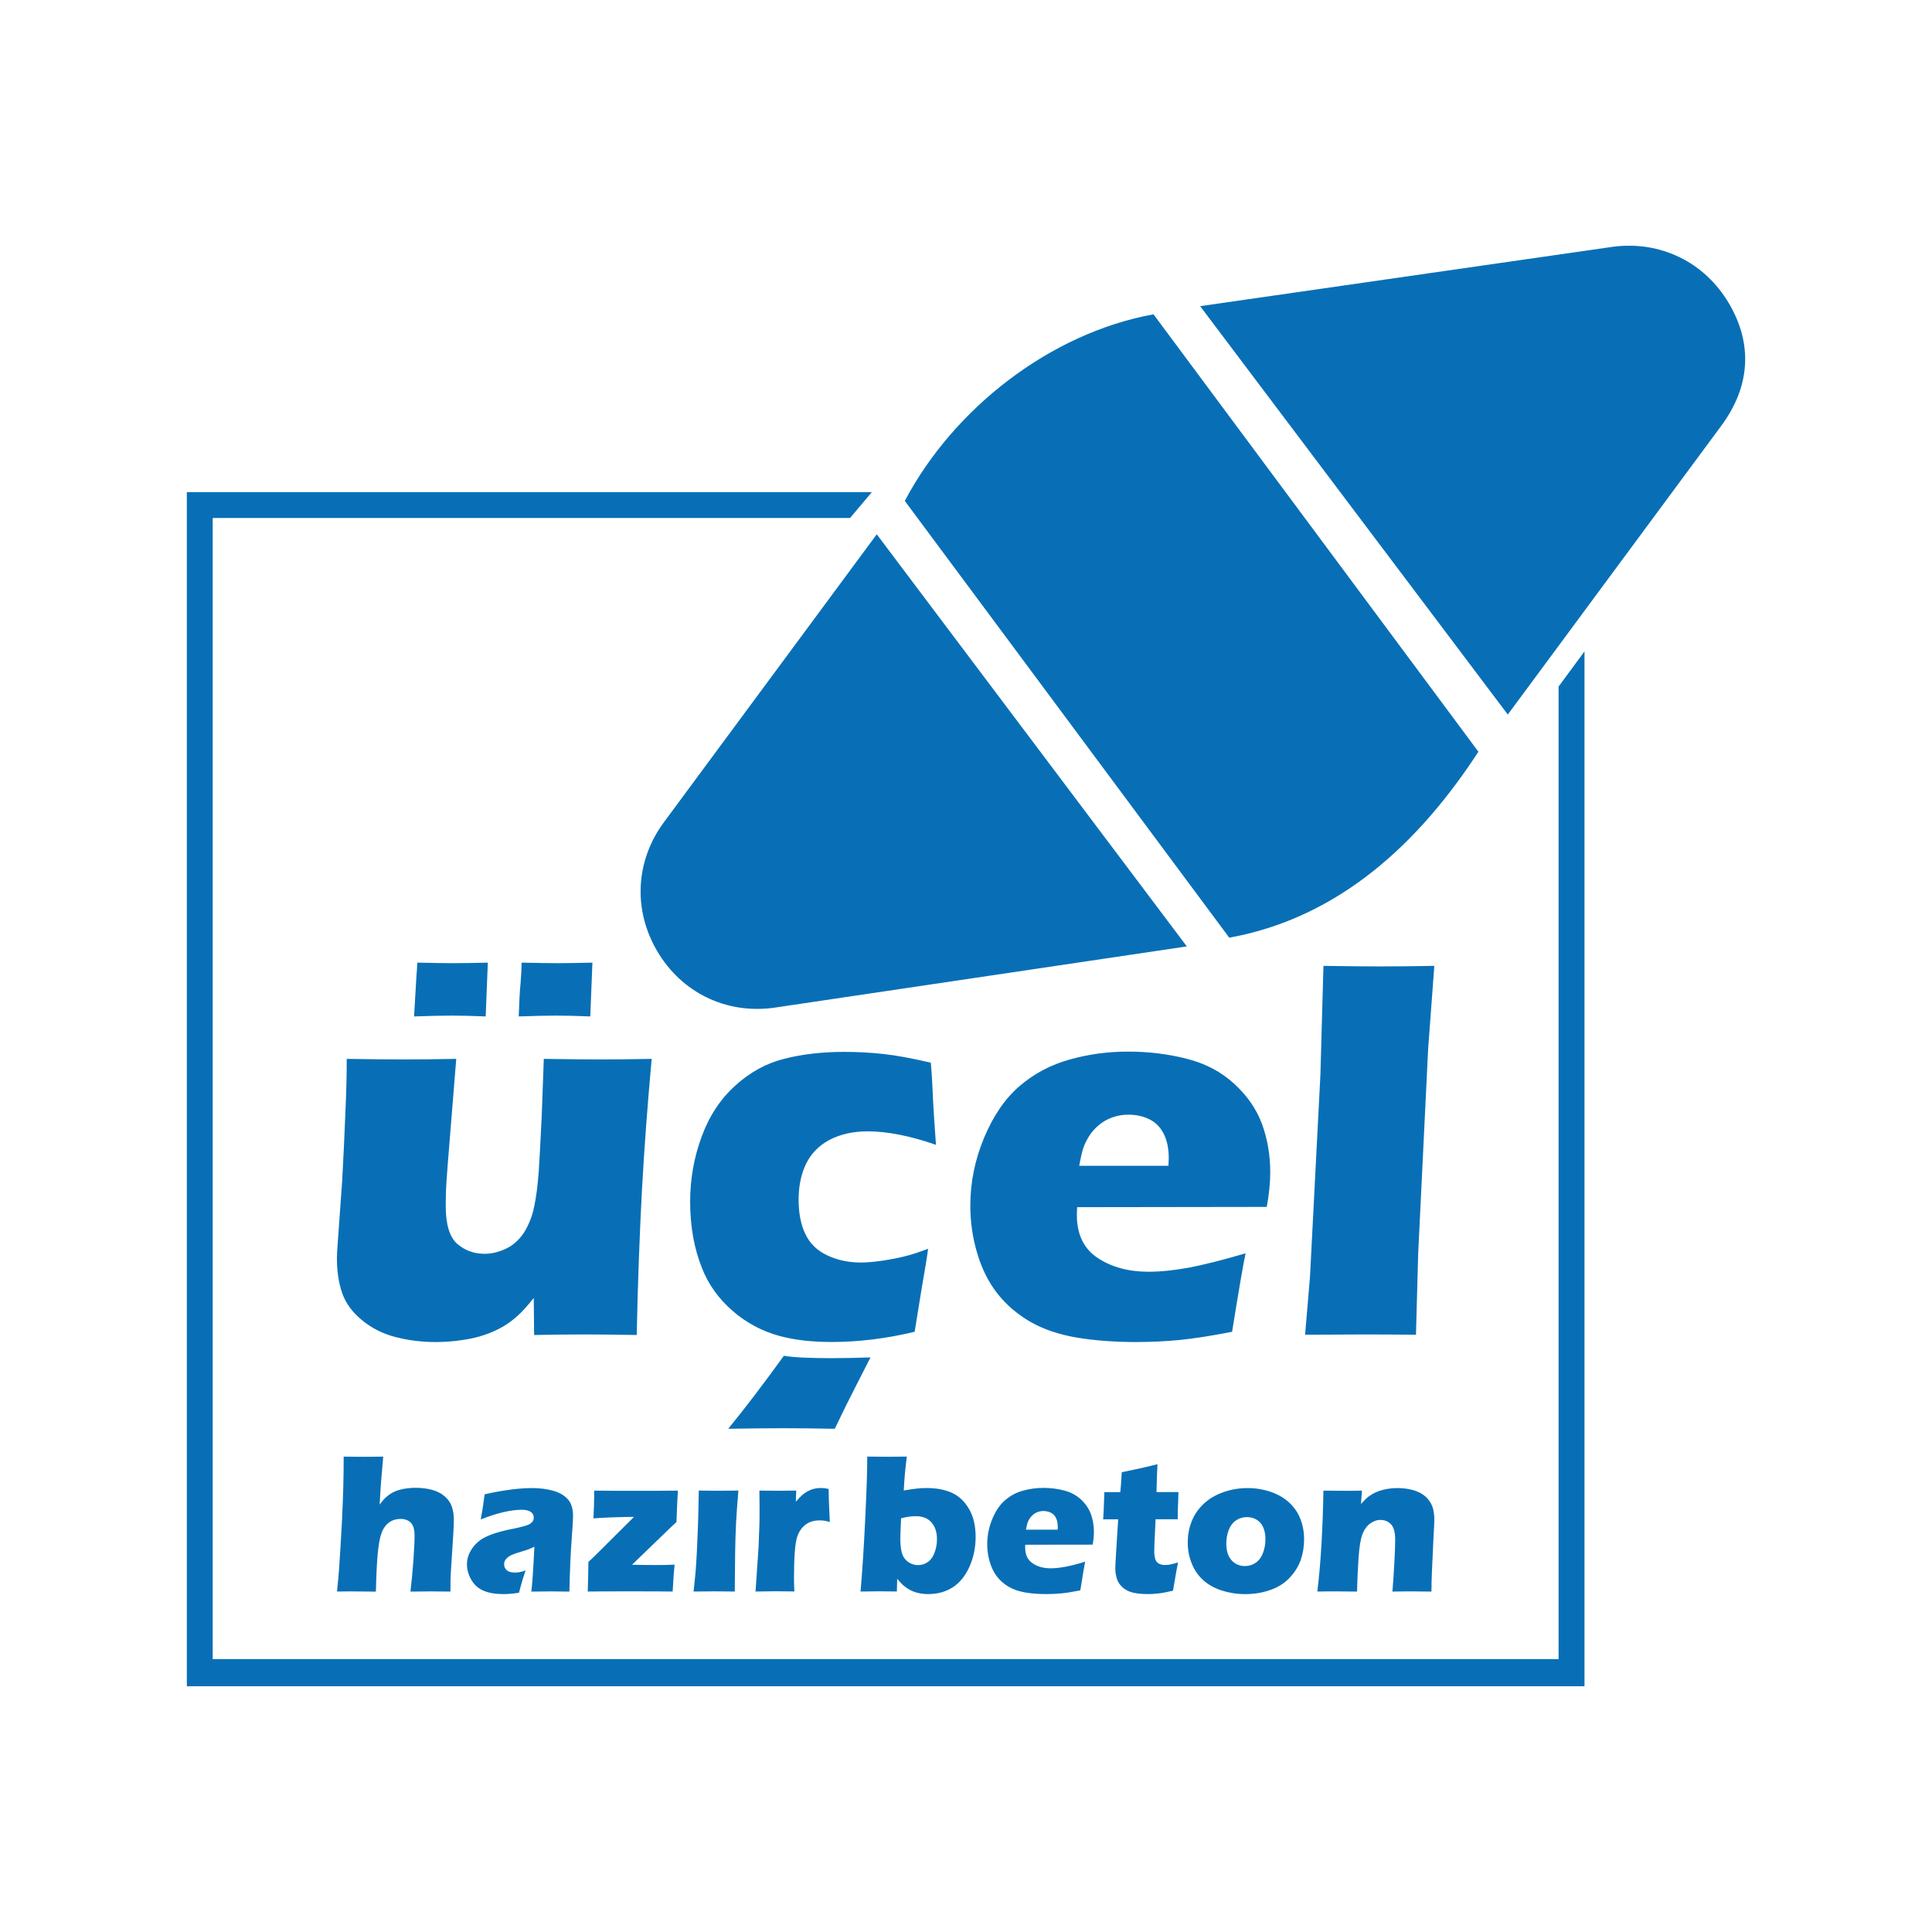
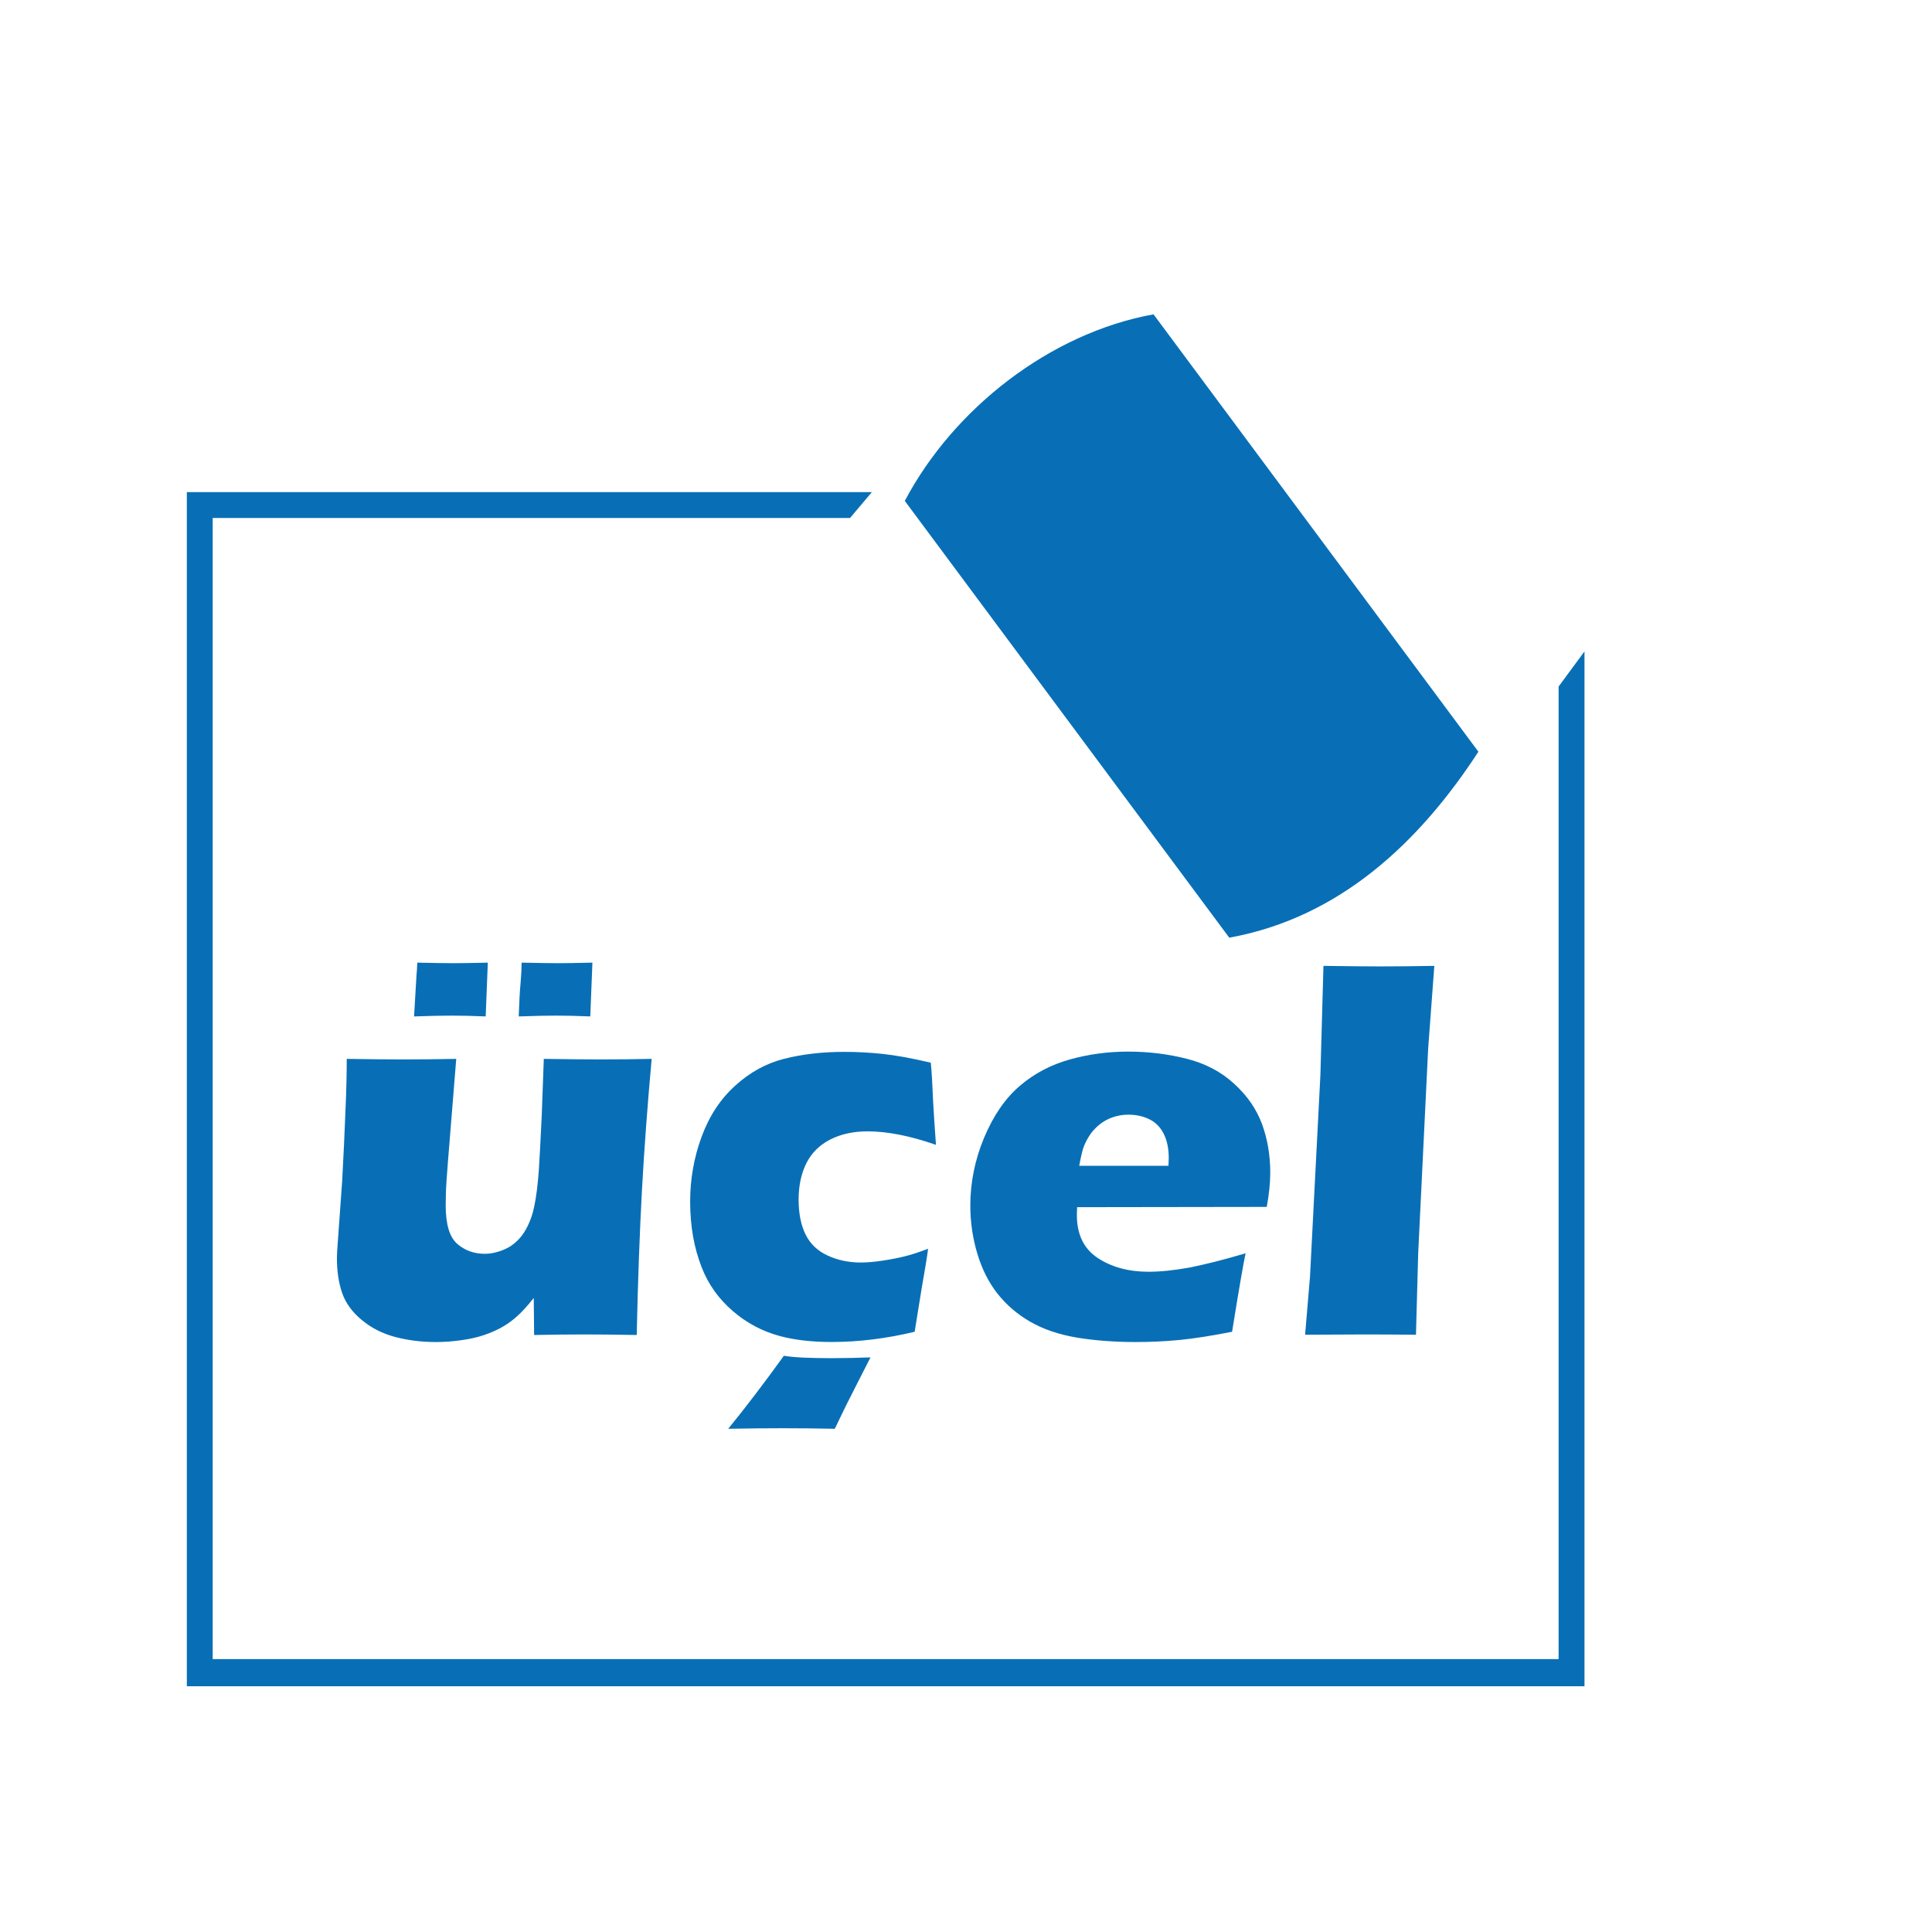
<svg xmlns="http://www.w3.org/2000/svg" version="1.1" id="Layer_1" x="0px" y="0px" viewBox="0 0 425.2 425.2" style="enable-background:new 0 0 425.2 425.2;" xml:space="preserve">
  <style type="text/css">
	.st0{fill-rule:evenodd;clip-rule:evenodd;fill:#086FB6;}
	.st1{fill:#086FB6;}
</style>
  <g>
    <polygon class="st0" points="343.02,151.1 343.02,365.14 46.81,365.14 46.81,114 187.08,114 191.88,108.31 41.12,108.31    41.12,365.14 41.12,371.12 46.81,371.12 343.02,371.12 348.72,371.12 348.72,364.81 348.72,143.36  " />
    <g>
-       <path class="st0" d="M192.96,117.59l68.24,90.7l-91.02,13.52c-10.47,1.37-20.19-3.38-25.54-12.48c-5.36-9.1-4.79-19.9,1.49-28.39    L192.96,117.59z" />
-       <path class="st0" d="M331.84,157.26l-67.71-89.88l90.85-13.07c10.47-1.37,20.19,3.38,25.54,12.48c5.36,9.1,4.58,18.43-1.7,26.92    L331.84,157.26z" />
-     </g>
+       </g>
    <path class="st1" d="M140.13,293.81c-4.53-0.08-8.31-0.12-11.32-0.12c-3.74,0-7.48,0.04-11.26,0.12l-0.08-8.15   c-1.42,1.79-2.64,3.11-3.64,4c-0.98,0.89-2.07,1.69-3.23,2.36c-1.18,0.67-2.48,1.26-3.92,1.75c-1.46,0.51-3.13,0.9-5,1.16   c-1.89,0.28-3.8,0.43-5.75,0.43c-3.13,0-6.1-0.37-8.9-1.1c-2.8-0.73-5.26-1.97-7.37-3.72c-2.13-1.75-3.58-3.74-4.35-5.95   c-0.77-2.22-1.16-4.8-1.16-7.74c0-0.71,0.06-1.83,0.18-3.33L75.3,260c0.28-4.96,0.53-10.46,0.77-16.48   c0.16-3.7,0.24-7.19,0.24-10.48c4.92,0.08,9.1,0.12,12.56,0.12c3.49,0,7.33-0.04,11.54-0.12l-1.83,22.67   c-0.28,3.45-0.43,5.81-0.45,7.05c-0.02,1.26-0.04,2.09-0.04,2.54c0,4.17,0.85,6.97,2.54,8.45c1.69,1.46,3.7,2.19,6.05,2.19   c0.95,0,1.89-0.14,2.84-0.43c0.95-0.26,1.87-0.67,2.74-1.18c0.75-0.49,1.46-1.08,2.09-1.79c0.67-0.75,1.28-1.67,1.79-2.74   c0.63-1.3,1.12-2.7,1.42-4.22c0.45-2.09,0.79-4.75,1.02-7.96c0.16-2.34,0.37-6.4,0.65-12.15l0.45-12.43   c5.12,0.08,9.32,0.12,12.61,0.12c3.7,0,7.39-0.04,11.13-0.12c-0.91,10.08-1.63,19.66-2.13,28.75   C140.8,270.87,140.39,281.56,140.13,293.81L140.13,293.81z M114.16,223.7l0.18-4.16c0.04-0.91,0.12-2.03,0.24-3.33l0.16-2.32   l0.06-2.03c3.66,0.08,6.34,0.12,8.04,0.12c1.63,0,4.14-0.04,7.54-0.12c-0.06,1.34-0.22,5.3-0.47,11.84   c-2.87-0.12-5.36-0.18-7.5-0.18C120.48,223.51,117.74,223.58,114.16,223.7L114.16,223.7z M91.13,223.7l0.53-9.04   c0.08-0.83,0.14-1.77,0.18-2.8c3.62,0.08,6.3,0.12,8.02,0.12c1.62,0,4.12-0.04,7.5-0.12l-0.47,11.84c-2.82-0.12-5.3-0.18-7.44-0.18   C97.5,223.51,94.74,223.58,91.13,223.7L91.13,223.7z M204.26,274.83c-0.2,1.59-0.67,4.51-1.42,8.74l-1.54,9.53   c-6.24,1.5-12.33,2.25-18.28,2.25c-4.31,0-8.11-0.43-11.36-1.3c-3.86-1.04-7.31-2.86-10.36-5.49c-3.13-2.7-5.42-5.89-6.85-9.59   c-1.71-4.31-2.56-9.16-2.56-14.51c0-4.92,0.83-9.67,2.5-14.22c1.67-4.57,4.13-8.33,7.38-11.27c3.25-2.97,6.87-4.96,10.83-5.95   c3.98-1.01,8.35-1.52,13.16-1.52c2.8,0,5.65,0.14,8.51,0.45c2.84,0.3,6.38,0.94,10.58,1.93l0.12,1.36c0.12,1.44,0.2,2.88,0.26,4.39   c0.06,1.48,0.18,3.82,0.39,7.03l0.37,5.3c-5.67-1.97-10.69-2.97-15.05-2.97c-3.13,0-5.89,0.61-8.25,1.81   c-2.36,1.22-4.1,2.97-5.24,5.24c-1.12,2.28-1.69,4.94-1.69,7.94c0,3.07,0.51,5.63,1.52,7.68c1,2.07,2.62,3.62,4.84,4.65   c2.23,1.04,4.67,1.55,7.33,1.55c1.34,0,2.94-0.14,4.77-0.41c1.85-0.28,3.45-0.59,4.84-0.94   C200.42,276.19,202.17,275.62,204.26,274.83L204.26,274.83z M191.58,298.74c-0.75,1.5-1.81,3.55-3.15,6.18   c-1.36,2.62-2.93,5.79-4.71,9.53c-4.04-0.08-7.84-0.12-11.36-0.12c-3.5,0-7.52,0.04-12.09,0.12c3.76-4.61,7.84-9.96,12.25-16.07   c2.11,0.37,5.63,0.53,10.6,0.53C186.1,298.9,188.92,298.84,191.58,298.74L191.58,298.74z M274.13,275.83   c-0.51,2.38-1.5,8.15-2.97,17.27c-4.61,0.91-8.47,1.5-11.6,1.81c-3.15,0.3-6.32,0.45-9.53,0.45c-4.71,0-9.06-0.32-13.04-0.98   c-3.96-0.67-7.37-1.83-10.26-3.49c-2.88-1.67-5.28-3.74-7.23-6.22c-1.95-2.48-3.41-5.42-4.43-8.84c-1.02-3.41-1.52-6.93-1.52-10.52   c0-5.08,1.01-10.06,3.03-14.91c2.03-4.85,4.63-8.65,7.84-11.4c3.19-2.74,6.87-4.67,11.03-5.83c4.16-1.16,8.43-1.73,12.8-1.73   c4.53,0,8.84,0.53,12.94,1.58c4.11,1.04,7.6,2.88,10.44,5.51c2.87,2.62,4.9,5.56,6.12,8.86c1.2,3.29,1.81,6.85,1.81,10.67   c0,2.26-0.26,4.77-0.77,7.56l-41.73,0.06c-0.04,0.63-0.06,1.2-0.06,1.73c0,4.27,1.52,7.42,4.59,9.45   c3.05,2.01,6.78,3.03,11.17,3.03c2.62,0,5.61-0.31,8.96-0.91C265.06,278.32,269.21,277.29,274.13,275.83L274.13,275.83z    M237.52,256.57h19.64c0.04-0.67,0.06-1.26,0.06-1.73c0-2.07-0.37-3.84-1.1-5.3c-0.73-1.46-1.79-2.54-3.17-3.21   c-1.36-0.67-2.9-1.01-4.61-1.01c-1.18,0-2.34,0.18-3.43,0.57c-1.12,0.37-2.11,0.93-3.01,1.67c-0.89,0.73-1.65,1.59-2.23,2.52   c-0.59,0.95-1.04,1.89-1.32,2.78C238.09,253.74,237.8,254.98,237.52,256.57L237.52,256.57z M287.23,293.75l1.08-12.8l2.29-44.45   l0.67-23.93c5.5,0.08,9.65,0.12,12.43,0.12c3.62,0,7.6-0.04,11.97-0.12l-1.36,18.26l-2.19,44.96l-0.49,17.96   c-4.25-0.04-8.07-0.06-11.48-0.06L287.23,293.75z" />
    <g>
-       <path class="st1" d="M74.17,350.27c0.22-2.16,0.39-3.94,0.48-5.33c0.2-2.91,0.4-6.3,0.61-10.16c0.13-2.56,0.22-5.01,0.29-7.35    c0.06-2.35,0.09-4.63,0.09-6.85c1.79,0.03,3.25,0.04,4.38,0.04c1.52,0,2.96-0.02,4.32-0.04l-0.45,5.26    c-0.07,0.87-0.19,2.64-0.34,5.29c0.46-0.61,0.84-1.06,1.14-1.36c0.29-0.3,0.63-0.57,0.98-0.82c0.36-0.26,0.73-0.47,1.11-0.65    c0.37-0.17,0.8-0.33,1.29-0.45c0.49-0.13,1.03-0.24,1.61-0.3c0.59-0.08,1.19-0.11,1.82-0.11c1.2,0,2.36,0.14,3.48,0.42    c1.12,0.28,2.07,0.76,2.87,1.44c0.79,0.69,1.32,1.46,1.6,2.31c0.28,0.85,0.43,1.78,0.43,2.79c0,0.39-0.01,0.91-0.03,1.56    c-0.02,0.64-0.07,1.46-0.14,2.44l-0.47,7.34c-0.06,0.91-0.09,1.67-0.09,2.27c-0.01,0.6-0.01,1.36-0.01,2.27    c-1.47-0.03-2.88-0.04-4.21-0.04c-1.51,0-3.04,0.01-4.6,0.04c0.24-1.93,0.45-4.15,0.64-6.67c0.18-2.52,0.27-4.39,0.27-5.62    c0-1.37-0.27-2.32-0.83-2.87c-0.56-0.55-1.29-0.83-2.21-0.83c-0.83,0-1.55,0.17-2.18,0.52c-0.56,0.31-1.06,0.78-1.48,1.42    c-0.37,0.54-0.67,1.31-0.91,2.33c-0.28,1.23-0.51,3.05-0.66,5.46c-0.09,1.34-0.17,3.42-0.25,6.27c-1.43-0.03-2.76-0.04-4-0.04    C77.46,350.23,75.94,350.24,74.17,350.27L74.17,350.27z M105.8,334.4c0.27-1.43,0.44-2.43,0.51-2.97c0.07-0.54,0.19-1.4,0.34-2.56    c4.07-0.91,7.56-1.37,10.49-1.37c1.66,0,3.19,0.19,4.57,0.58c1.38,0.38,2.46,1,3.24,1.86c0.78,0.85,1.16,2.08,1.16,3.68    c0,0.82-0.1,2.64-0.32,5.48c-0.21,2.84-0.37,6.57-0.48,11.18c-1.39-0.03-2.76-0.04-4.13-0.04c-1.33,0-2.74,0.01-4.24,0.04    c0.2-1.6,0.43-4.89,0.67-9.88c-0.53,0.26-0.96,0.45-1.26,0.56c-0.3,0.12-0.84,0.29-1.6,0.52c-0.77,0.24-1.37,0.43-1.79,0.59    c-0.43,0.16-0.81,0.36-1.13,0.61c-0.32,0.25-0.55,0.5-0.68,0.76c-0.14,0.26-0.2,0.55-0.2,0.87c0,0.49,0.19,0.91,0.57,1.26    c0.38,0.35,0.99,0.52,1.82,0.52c0.3,0,0.62-0.02,0.95-0.08c0.34-0.05,0.8-0.18,1.39-0.38c-0.41,1.12-0.9,2.75-1.46,4.9    c-1.21,0.2-2.36,0.3-3.45,0.3c-1.75,0-3.2-0.25-4.37-0.75c-1.16-0.5-2.06-1.31-2.69-2.43c-0.63-1.11-0.94-2.24-0.94-3.35    c0-0.68,0.12-1.35,0.35-2c0.24-0.65,0.6-1.29,1.09-1.92c0.5-0.62,1.07-1.16,1.74-1.6c0.66-0.44,1.57-0.85,2.72-1.25    c1.16-0.39,2.61-0.77,4.38-1.11c0.73-0.14,1.41-0.3,2.02-0.47c0.62-0.17,1.05-0.31,1.31-0.43c0.26-0.13,0.48-0.27,0.64-0.44    c0.17-0.16,0.28-0.33,0.35-0.52c0.07-0.18,0.1-0.37,0.1-0.57c0-0.55-0.22-0.97-0.68-1.27c-0.45-0.3-1.11-0.45-1.99-0.45    C112.38,332.29,109.37,332.99,105.8,334.4L105.8,334.4z M129.35,350.27c0.06-1.61,0.11-3.79,0.15-6.53    c0.58-0.52,1.08-0.99,1.5-1.41l8.53-8.49c-3.48,0.03-6.46,0.14-8.93,0.33c0.04-0.67,0.09-1.67,0.13-3l0.04-2v-1.11    c1.7,0.03,4.91,0.04,9.64,0.04c3.77,0,6.7-0.01,8.79-0.04c-0.07,0.64-0.17,2.94-0.32,6.91c-0.52,0.47-0.97,0.89-1.35,1.26    l-8.43,8.14c1.37,0.04,3.33,0.07,5.88,0.07c0.99,0,2.15-0.03,3.49-0.09c-0.13,1.08-0.27,3.05-0.43,5.92    c-1.82-0.03-4.92-0.04-9.31-0.04C134.44,350.23,131.31,350.24,129.35,350.27L129.35,350.27z M152.64,350.27    c0.19-1.77,0.35-3.23,0.45-4.38c0.09-1.14,0.19-2.61,0.28-4.4c0.09-1.78,0.17-3.75,0.25-5.91c0.07-2.16,0.12-4.67,0.17-7.53    c1.84,0.03,3.3,0.04,4.4,0.04c1,0,2.44-0.01,4.32-0.04c-0.24,2.74-0.41,5.15-0.52,7.23c-0.1,2.07-0.17,4.27-0.2,6.59    c-0.05,4.12-0.08,6.92-0.08,8.4c-1.68-0.03-3.13-0.04-4.34-0.04C156.16,350.23,154.59,350.24,152.64,350.27L152.64,350.27z     M166.28,350.27l0.66-9.66l0.21-5.55c0.01-1,0.02-2.02,0.02-3.07c0-1.05-0.01-2.37-0.04-3.94c1.71,0.03,3.06,0.04,4.06,0.04    c1.17,0,2.52-0.01,4.05-0.04l-0.09,2.46c0.55-0.64,1-1.11,1.35-1.43c0.36-0.31,0.76-0.6,1.21-0.85c0.46-0.25,0.92-0.45,1.42-0.56    c0.49-0.13,1-0.19,1.55-0.19c0.51,0,1.07,0.07,1.69,0.21c0.01,1.58,0.05,2.89,0.11,3.92l0.15,3.35c-0.77-0.23-1.5-0.35-2.18-0.35    c-0.85,0-1.58,0.13-2.19,0.38c-0.61,0.25-1.16,0.64-1.63,1.15c-0.47,0.52-0.85,1.16-1.13,1.93c-0.28,0.76-0.48,1.98-0.59,3.65    c-0.12,1.66-0.17,3.57-0.17,5.72c0,0.76,0.03,1.69,0.09,2.81c-1.37-0.03-2.75-0.04-4.13-0.04    C169.32,350.23,167.85,350.24,166.28,350.27z" />
-       <path class="st1" d="M189.39,350.27c0.4-4.57,0.74-9.89,1.03-15.97c0.3-6.08,0.45-10.66,0.45-13.73c1.63,0.03,3.16,0.04,4.6,0.04    c1.39,0,2.76-0.02,4.11-0.04c-0.31,2.26-0.54,4.75-0.68,7.46c1.29-0.22,2.28-0.36,2.96-0.43c0.69-0.07,1.38-0.11,2.06-0.11    c2.17,0,4.03,0.35,5.58,1.05c1.55,0.71,2.8,1.89,3.77,3.56c0.97,1.67,1.45,3.71,1.45,6.11c0,2.41-0.47,4.63-1.38,6.65    c-0.92,2.02-2.15,3.52-3.69,4.5c-1.54,0.98-3.33,1.47-5.38,1.47c-0.76,0-1.49-0.08-2.18-0.24c-0.69-0.16-1.32-0.39-1.89-0.71    c-0.56-0.31-1.04-0.65-1.43-1c-0.37-0.35-0.82-0.82-1.31-1.41l-0.08,2.79c-1.51-0.03-2.77-0.04-3.79-0.04    C192.78,350.23,191.37,350.24,189.39,350.27L189.39,350.27z M198.31,334.15c-0.11,2.41-0.16,3.88-0.16,4.42    c0,1.37,0.12,2.44,0.35,3.24c0.23,0.8,0.67,1.44,1.33,1.92c0.66,0.48,1.39,0.72,2.21,0.72c0.85,0,1.58-0.24,2.22-0.72    c0.64-0.47,1.11-1.17,1.45-2.09c0.33-0.92,0.5-1.89,0.5-2.9c0-1.52-0.4-2.75-1.2-3.67c-0.79-0.92-1.94-1.38-3.44-1.38    C200.63,333.68,199.55,333.83,198.31,334.15L198.31,334.15z M238.82,343.7c-0.18,0.87-0.54,2.98-1.06,6.31    c-1.64,0.33-3.01,0.55-4.13,0.66c-1.12,0.11-2.25,0.16-3.39,0.16c-1.68,0-3.22-0.12-4.64-0.36c-1.41-0.25-2.62-0.67-3.65-1.28    c-1.03-0.61-1.88-1.37-2.57-2.27c-0.69-0.91-1.21-1.98-1.57-3.23c-0.36-1.25-0.54-2.53-0.54-3.85c0-1.86,0.36-3.68,1.08-5.45    c0.72-1.77,1.65-3.16,2.79-4.17c1.14-1,2.44-1.71,3.93-2.13c1.48-0.42,3-0.63,4.55-0.63c1.61,0,3.14,0.19,4.6,0.58    c1.46,0.38,2.7,1.05,3.72,2.01c1.02,0.96,1.74,2.04,2.17,3.24c0.43,1.2,0.64,2.5,0.64,3.9c0,0.82-0.09,1.75-0.27,2.76l-14.84,0.02    c-0.02,0.23-0.02,0.44-0.02,0.63c0,1.56,0.54,2.71,1.63,3.45c1.09,0.74,2.41,1.11,3.98,1.11c0.93,0,1.99-0.11,3.19-0.33    C235.6,344.62,237.07,344.24,238.82,343.7L238.82,343.7z M225.79,336.66h6.99c0.01-0.25,0.02-0.46,0.02-0.63    c0-0.76-0.13-1.4-0.39-1.94c-0.26-0.54-0.64-0.93-1.13-1.17c-0.48-0.24-1.03-0.37-1.64-0.37c-0.42,0-0.83,0.07-1.22,0.21    c-0.4,0.13-0.75,0.34-1.07,0.61c-0.32,0.27-0.59,0.58-0.8,0.92c-0.21,0.35-0.37,0.69-0.47,1.02    C226,335.63,225.9,336.08,225.79,336.66L225.79,336.66z M259.27,343.88c-0.25,1.22-0.47,2.41-0.66,3.56l-0.46,2.65    c-1.39,0.32-2.48,0.53-3.27,0.61c-0.78,0.09-1.54,0.13-2.28,0.13c-1.2,0-2.26-0.1-3.2-0.31c-0.93-0.21-1.7-0.6-2.33-1.16    c-0.62-0.56-1.05-1.2-1.27-1.92c-0.22-0.73-0.34-1.49-0.34-2.3c0-0.15,0.01-0.41,0.02-0.77c0.01-0.37,0.07-1.2,0.14-2.47    l0.47-7.52h-3.3c0.07-1,0.14-2.33,0.19-3.96l0.07-2.03h3.51c0.09-0.67,0.19-2.12,0.32-4.38l3.62-0.76c0.66-0.13,2.07-0.47,4.24-1    c-0.1,1.9-0.17,3.94-0.21,6.13h4.83c-0.12,3.01-0.17,5.01-0.17,5.99h-4.87l-0.25,5.44c-0.03,0.81-0.04,1.34-0.04,1.57    c0,0.7,0.07,1.28,0.22,1.74c0.15,0.47,0.41,0.8,0.79,1c0.38,0.2,0.79,0.31,1.24,0.31c0.34,0,0.69-0.02,1.06-0.07    C257.69,344.3,258.34,344.14,259.27,343.88L259.27,343.88z M274.59,327.5c1.75,0,3.43,0.28,5.05,0.82    c1.62,0.56,2.98,1.34,4.1,2.38c1.11,1.04,1.94,2.25,2.47,3.63c0.53,1.39,0.8,2.88,0.8,4.47c0,1.55-0.24,3.03-0.71,4.43    c-0.48,1.4-1.27,2.71-2.41,3.94c-1.13,1.23-2.57,2.15-4.31,2.76c-1.74,0.61-3.58,0.91-5.54,0.91c-1.79,0-3.51-0.27-5.17-0.8    c-1.65-0.54-3.03-1.32-4.14-2.35c-1.1-1.02-1.94-2.26-2.49-3.7c-0.56-1.43-0.84-2.94-0.84-4.52c0-1.58,0.27-3.09,0.82-4.52    c0.54-1.44,1.4-2.73,2.58-3.88c1.18-1.14,2.64-2.03,4.37-2.64C270.9,327.8,272.71,327.5,274.59,327.5L274.59,327.5z     M274.44,333.89c-0.9,0-1.71,0.24-2.41,0.72c-0.71,0.48-1.24,1.17-1.6,2.1c-0.36,0.92-0.54,1.93-0.54,3.01    c0,1.6,0.39,2.82,1.16,3.67c0.77,0.85,1.75,1.27,2.92,1.27c0.89,0,1.69-0.24,2.39-0.73c0.71-0.49,1.24-1.2,1.6-2.15    c0.36-0.95,0.54-1.97,0.54-3.06c0-0.9-0.14-1.71-0.43-2.44c-0.28-0.72-0.74-1.31-1.38-1.74    C276.06,334.11,275.3,333.89,274.44,333.89L274.44,333.89z M289.92,350.27c0.41-3.29,0.72-6.93,0.94-10.91    c0.22-3.98,0.35-7.75,0.4-11.3c1.69,0.03,3.15,0.04,4.38,0.04c1.42,0,2.79-0.01,4.1-0.04l-0.21,2.96    c0.46-0.53,0.87-0.96,1.21-1.27c0.34-0.31,0.76-0.62,1.26-0.91c0.5-0.3,1.03-0.54,1.6-0.73c0.56-0.19,1.19-0.33,1.86-0.45    c0.66-0.11,1.37-0.16,2.1-0.16c1.02,0,2.01,0.11,2.98,0.33c0.96,0.23,1.77,0.55,2.42,0.96c0.65,0.42,1.19,0.93,1.63,1.55    c0.43,0.62,0.72,1.28,0.87,1.99c0.14,0.71,0.21,1.45,0.21,2.2c0,0.55-0.06,1.74-0.17,3.56l-0.36,7.88    c-0.07,1.55-0.1,2.99-0.1,4.31c-1.43-0.03-2.76-0.04-4-0.04c-1.68,0-3.22,0.01-4.6,0.04c0.13-1.32,0.26-3.28,0.41-5.88    c0.14-2.61,0.21-4.44,0.21-5.5c0-1.64-0.31-2.79-0.93-3.43c-0.61-0.65-1.38-0.96-2.31-0.96c-0.82,0-1.59,0.28-2.32,0.82    c-0.72,0.56-1.29,1.35-1.68,2.41c-0.39,1.05-0.67,2.78-0.83,5.19c-0.17,2.41-0.27,4.86-0.33,7.35c-1.41-0.03-2.79-0.04-4.13-0.04    C293.11,350.23,291.58,350.24,289.92,350.27z" />
-     </g>
+       </g>
    <path class="st1" d="M199.13,110.24l71.41,96.13c24.27-4.4,41.82-20.94,54.83-40.93l-71.5-96.26   C231.1,73.31,209.87,89.91,199.13,110.24z" />
  </g>
</svg>